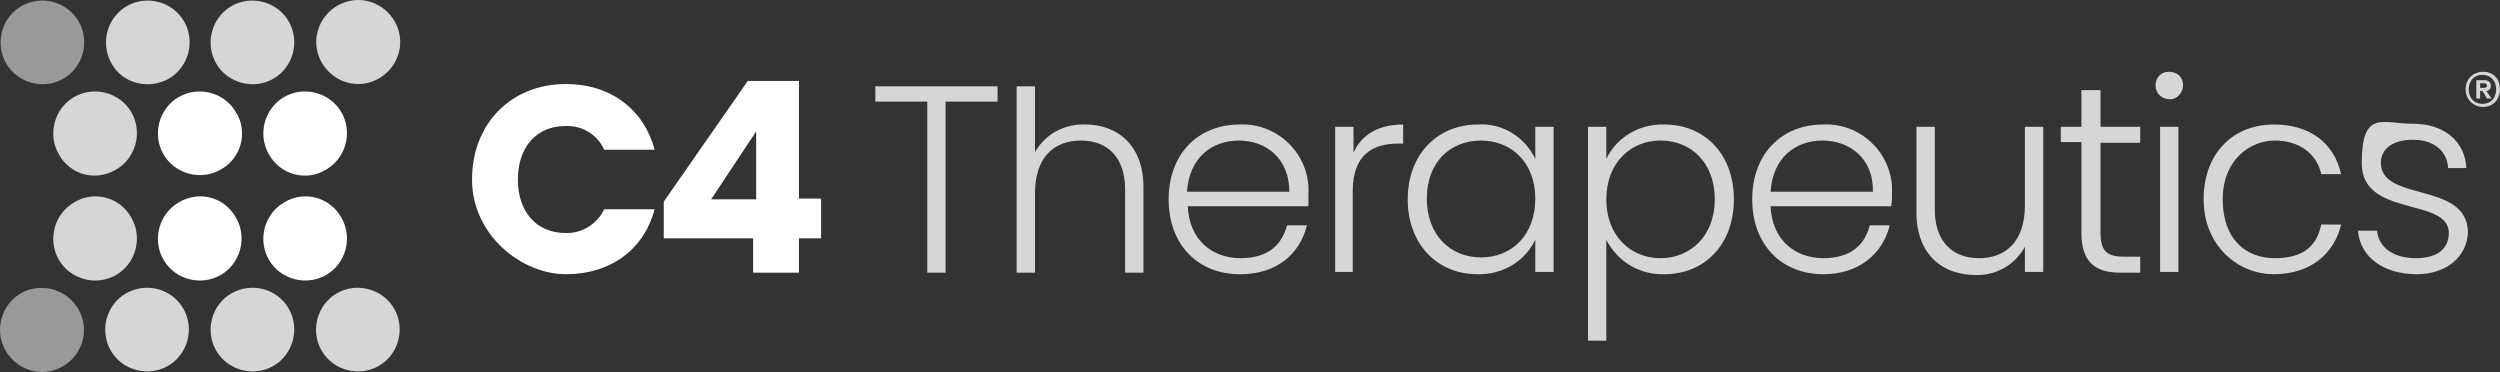
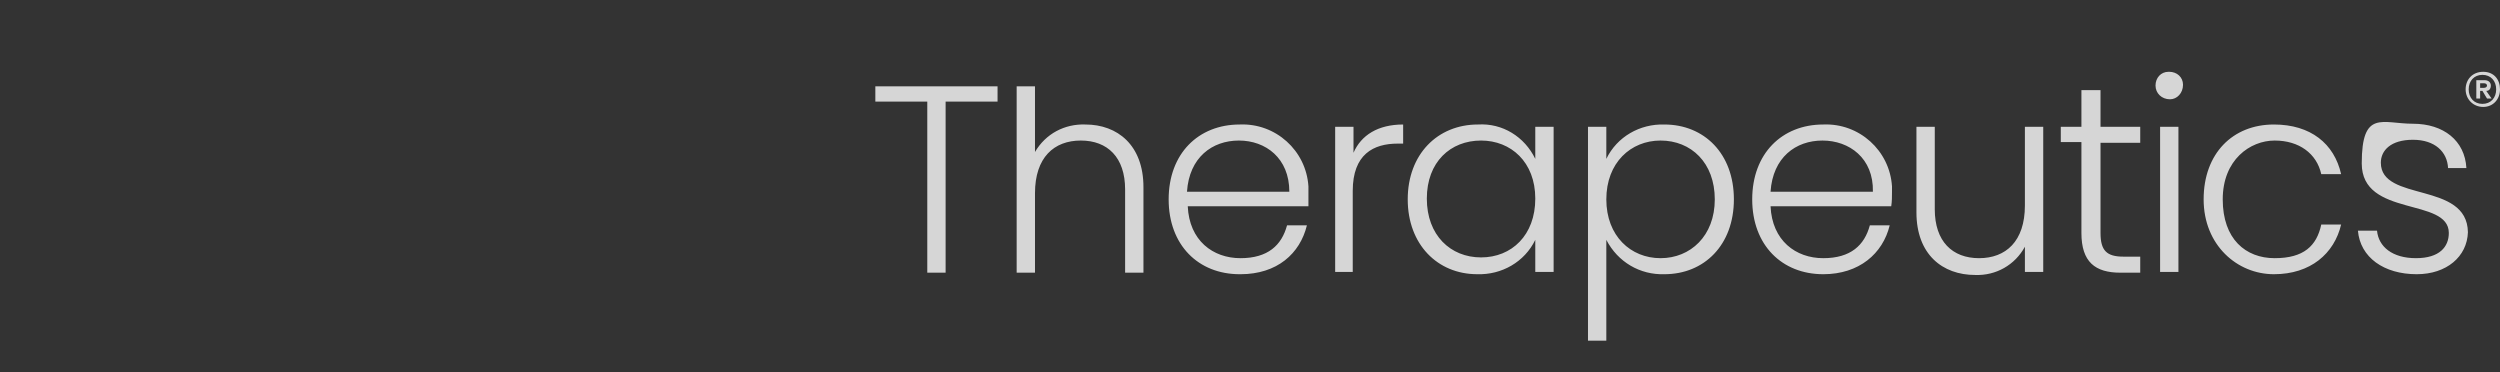
<svg xmlns="http://www.w3.org/2000/svg" id="Layer_1" version="1.1" viewBox="0 0 327.3 48.7">
  <rect x="0" y="0" width="327.3" height="48.7" fill="#333333" stroke="none" />
  <defs>
    <style>
      .st0 {
        opacity: .5;
      }

      .st0, .st1, .st2 {
        fill: #fff;
      }

      .st1 {
        opacity: .8;
      }
    </style>
  </defs>
-   <path class="st2" d="M74.1,11c5.8,0,10.2,3.3,11.6,8.6h-6.6c-.9-2-2.9-3.2-5.1-3.1-3.7,0-6.2,2.7-6.2,7s2.5,7,6.2,7c2.2.1,4.2-1.2,5.1-3.1h6.6c-1.4,5.3-5.8,8.5-11.6,8.5s-12.3-5.1-12.3-12.4,5.1-12.5,12.3-12.5ZM98.6,31.2h-11.7v-4.8l11-15.8h6.7v15.4h2.9v5.2h-2.9v4.5h-6s0-4.5,0-4.5ZM99,26v-8.8l-5.9,8.9h5.9Z" />
-   <path class="st0" d="M8.3,10.3c-2.6,1.5-6,.6-7.5-2S.2,2.3,2.8.8s6-.6,7.5,2,.6,6-2,7.5M0,43.2c0,3,2.5,5.5,5.5,5.5h0c3,0,5.5-2.5,5.5-5.5s-2.5-5.5-5.5-5.5h0C2.5,37.6,0,40.1,0,43.2H0" />
-   <path class="st2" d="M28.9,22.2c-2.6,1.5-6,.6-7.5-2s-.6-6,2-7.5h0c2.6-1.5,6-.6,7.5,2h0c1.6,2.6.7,6-2,7.5M42.7,22.2c2.6-1.5,3.5-4.9,2-7.5s-4.9-3.5-7.5-2h0c-2.6,1.5-3.5,4.9-2,7.5h0c1.5,2.7,4.9,3.6,7.5,2M37.2,26.5c-2.6,1.5-3.5,4.9-2,7.5s4.9,3.5,7.5,2,3.5-4.9,2-7.5c-1.5-2.7-4.9-3.6-7.5-2M23.4,26.5c-2.6,1.5-3.5,4.9-2,7.5h0c1.5,2.6,4.9,3.5,7.5,2h0c2.6-1.5,3.5-4.9,2-7.5-1.5-2.7-4.8-3.6-7.5-2" />
-   <path class="st1" d="M52.4,5.5c0,3-2.5,5.5-5.5,5.5h0c-3,0-5.5-2.5-5.5-5.5h0C41.4,2.5,43.9,0,46.9,0h0c3,0,5.5,2.5,5.5,5.5h0M15.2,22.2c2.6-1.5,3.5-4.9,2-7.5s-4.9-3.5-7.5-2h0c-2.6,1.5-3.5,4.9-2,7.5,1.5,2.7,4.8,3.6,7.5,2M22.1,10.3c2.6-1.5,3.5-4.9,2-7.5h0c-1.5-2.6-4.9-3.5-7.5-2h0c-2.6,1.5-3.5,4.9-2,7.5,1.4,2.6,4.8,3.5,7.5,2M35.8,10.3c2.6-1.5,3.5-4.9,2-7.5h0c-1.5-2.6-4.9-3.5-7.5-2h0c-2.6,1.5-3.5,4.9-2,7.5s4.9,3.5,7.5,2M44.1,38.4c-2.6,1.5-3.5,4.9-2,7.5h0c1.5,2.6,4.9,3.5,7.5,2h0c2.6-1.5,3.5-4.9,2-7.5s-4.9-3.5-7.5-2M30.3,38.4c-2.6,1.5-3.5,4.9-2,7.5h0c1.5,2.6,4.9,3.5,7.5,2h0c2.6-1.5,3.5-4.9,2-7.5s-4.8-3.5-7.5-2M16.5,38.4c-2.6,1.5-3.5,4.9-2,7.5h0c1.5,2.6,4.9,3.5,7.5,2h0c2.6-1.5,3.5-4.9,2-7.5s-4.8-3.5-7.5-2M9.7,26.5c-2.6,1.5-3.5,4.9-2,7.5h0c1.5,2.6,4.9,3.5,7.5,2h0c2.6-1.5,3.5-4.9,2-7.5-1.5-2.7-4.9-3.6-7.5-2" />
  <path class="st1" d="M114.6,11.3h16v2h-6.8v22.4h-2.4V13.3h-6.8v-2ZM133.1,11.3h2.4v8.6c1.4-2.4,3.9-3.7,6.6-3.6,4.2,0,7.6,2.7,7.6,8.2v11.2h-2.4v-10.9c0-4.2-2.3-6.4-5.8-6.4s-6,2.2-6,6.9v10.4h-2.4s0-24.4,0-24.4ZM162.3,35.9c-5.4,0-9.3-3.8-9.3-9.8s3.9-9.8,9.3-9.8c4.7-.2,8.7,3.4,9,8.1v.7c0,.6,0,1.3,0,1.9h-15.8c.2,4.5,3.3,6.8,6.9,6.8s5.4-1.7,6.1-4.3h2.6c-.9,3.7-3.9,6.4-8.7,6.4ZM155.4,25.1h13.4c0-4.4-3.1-6.7-6.6-6.7s-6.5,2.2-6.8,6.7ZM177.2,35.6h-2.4v-19h2.4v3.4c1-2.3,3.2-3.7,6.5-3.7v2.5h-.7c-3.2,0-5.9,1.4-5.9,6.2v10.6ZM193.5,16.3c3.2-.2,6.1,1.6,7.5,4.5v-4.2h2.4v19h-2.4v-4.2c-1.4,2.9-4.4,4.6-7.6,4.5-5.2,0-9.1-3.9-9.1-9.8s3.9-9.8,9.2-9.8ZM193.9,18.4c-4,0-7.1,2.8-7.1,7.6s3.1,7.7,7.1,7.7,7.1-2.9,7.1-7.7-3.2-7.6-7.1-7.6ZM217.9,16.3c5.2,0,9.1,3.8,9.1,9.8s-3.9,9.8-9.1,9.8c-3.2.1-6.1-1.6-7.6-4.5v13.2h-2.4v-28h2.4v4.2c1.4-2.9,4.4-4.6,7.6-4.5ZM217.4,18.4c-3.9,0-7.1,2.9-7.1,7.7s3.2,7.7,7.1,7.7,7.1-2.9,7.1-7.7-3.1-7.7-7.1-7.7h0ZM238.7,35.9c-5.4,0-9.3-3.8-9.3-9.8s3.9-9.8,9.3-9.8c4.7-.2,8.7,3.4,9,8.1v.7c0,.6,0,1.3-.1,1.9h-15.8c.2,4.5,3.3,6.8,6.9,6.8s5.4-1.7,6.1-4.3h2.6c-.9,3.7-4,6.4-8.7,6.4ZM231.8,25.1h13.4c.1-4.4-3.1-6.7-6.6-6.7s-6.5,2.2-6.8,6.7h0ZM267.5,35.6h-2.4v-3.3c-1.3,2.4-3.8,3.8-6.5,3.7-4.3,0-7.7-2.7-7.7-8.2v-11.2h2.4v10.8c0,4.2,2.3,6.4,5.8,6.4s6-2.2,6-6.9v-10.3h2.4v19ZM272.5,18.6h-2.7v-2h2.7v-4.8h2.5v4.8h5.2v2.1h-5.2v11.8c0,2.3.8,3.1,3,3.1h2.2v2.1h-2.6c-3.3,0-5.1-1.4-5.1-5.2v-11.9ZM282.2,11.2c0-1,.7-1.8,1.7-1.8h.1c1,0,1.8.7,1.8,1.7h0c0,1.1-.8,1.9-1.7,1.9h0c-1.1,0-1.9-.8-1.9-1.8h0ZM282.8,16.6h2.4v19h-2.4v-19ZM297.7,16.3c4.8,0,7.9,2.5,8.8,6.5h-2.6c-.6-2.7-2.9-4.4-6.1-4.4s-6.8,2.5-6.8,7.7,3,7.7,6.8,7.7,5.5-1.6,6.1-4.4h2.6c-.9,3.8-4,6.5-8.8,6.5s-9.2-3.8-9.2-9.8,3.8-9.8,9.2-9.8ZM316.4,35.9c-4.3,0-7.4-2.2-7.7-5.7h2.5c.2,2.1,2,3.6,5.1,3.6s4.3-1.5,4.3-3.3c0-4.7-11.4-2-11.4-9.1s2.7-5.2,6.7-5.2,6.8,2.2,7,5.8h-2.4c-.1-2.1-1.7-3.7-4.6-3.7s-4.2,1.4-4.2,3c0,5.2,11.3,2.4,11.4,9.1-.1,3.2-2.8,5.5-6.7,5.5ZM322.8,11.7c0-1.3.9-2.3,2.3-2.3s2.2,1,2.2,2.3-.9,2.3-2.2,2.3-2.3-1-2.3-2.3ZM323.2,11.7c0,1.1.7,1.9,1.8,1.9s1.8-.8,1.8-1.9-.7-1.9-1.8-1.9-1.8.8-1.8,1.9ZM325.5,11.9l.7,1h-.6l-.6-1h-.3v1h-.5v-2.4h1.1c.5,0,.8.3.8.7s-.2.7-.6.7ZM324.7,10.9v.6h.5c.2,0,.4-.1.4-.3s-.2-.3-.4-.3h-.5Z" />
</svg>